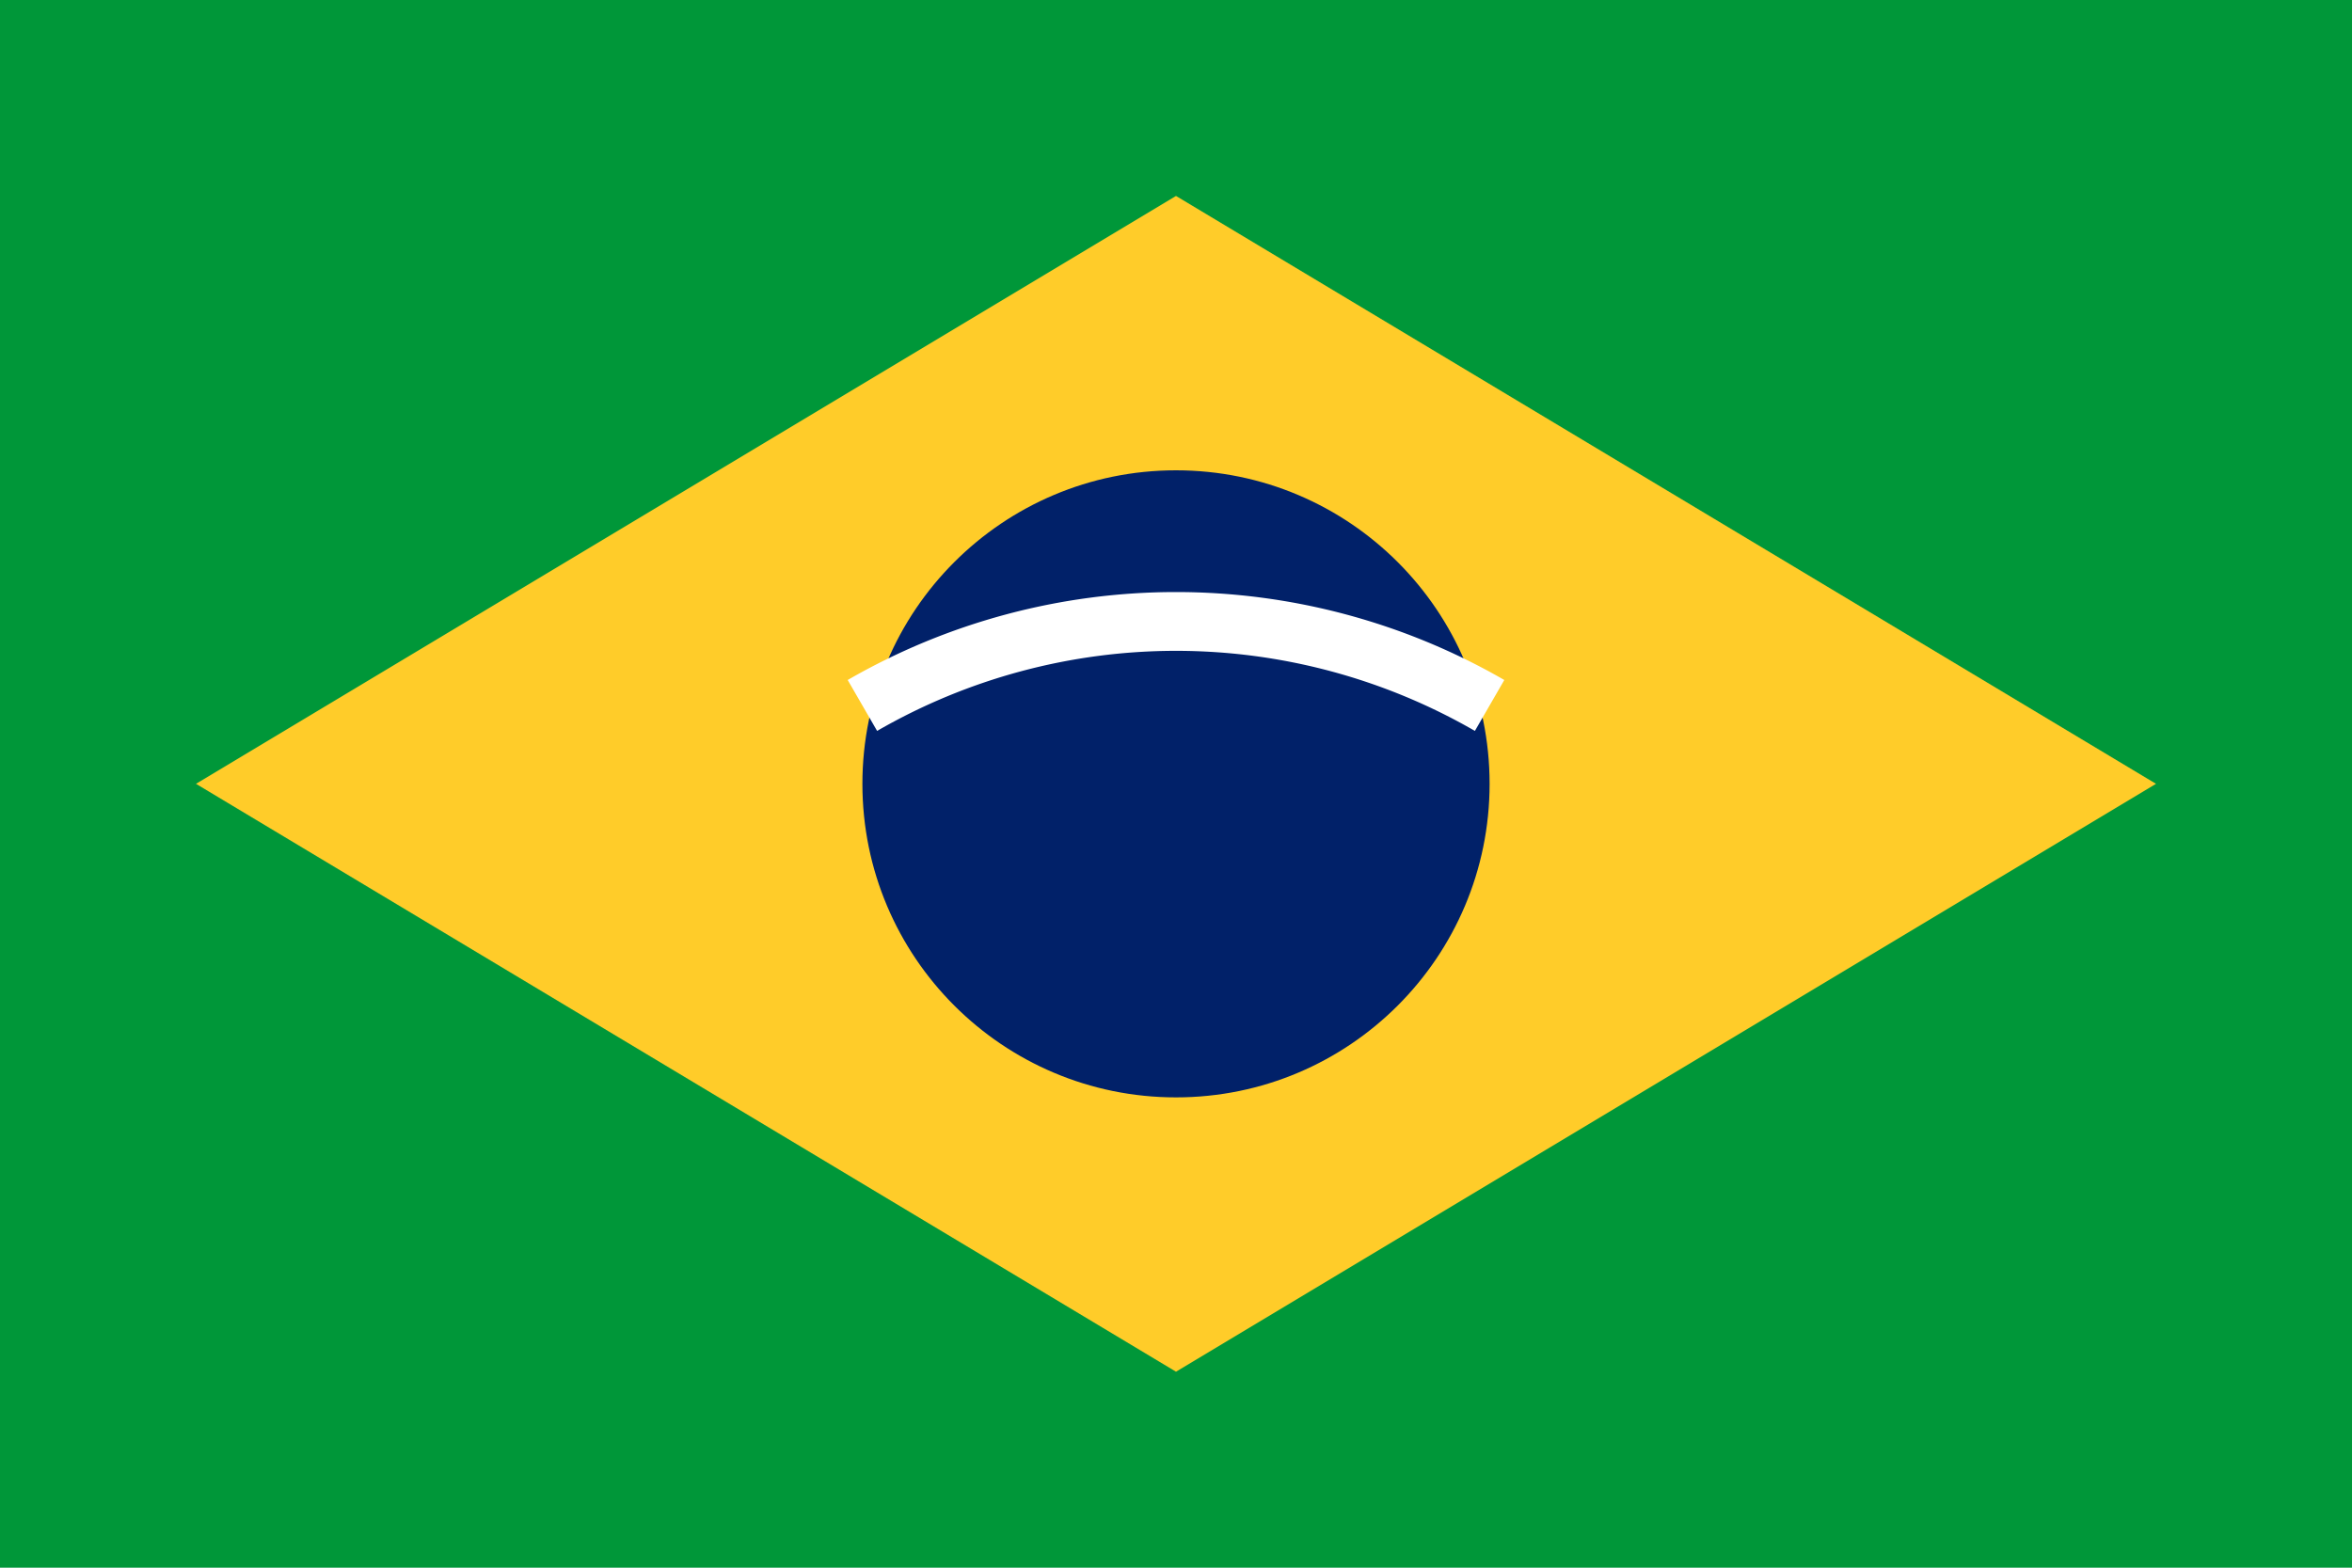
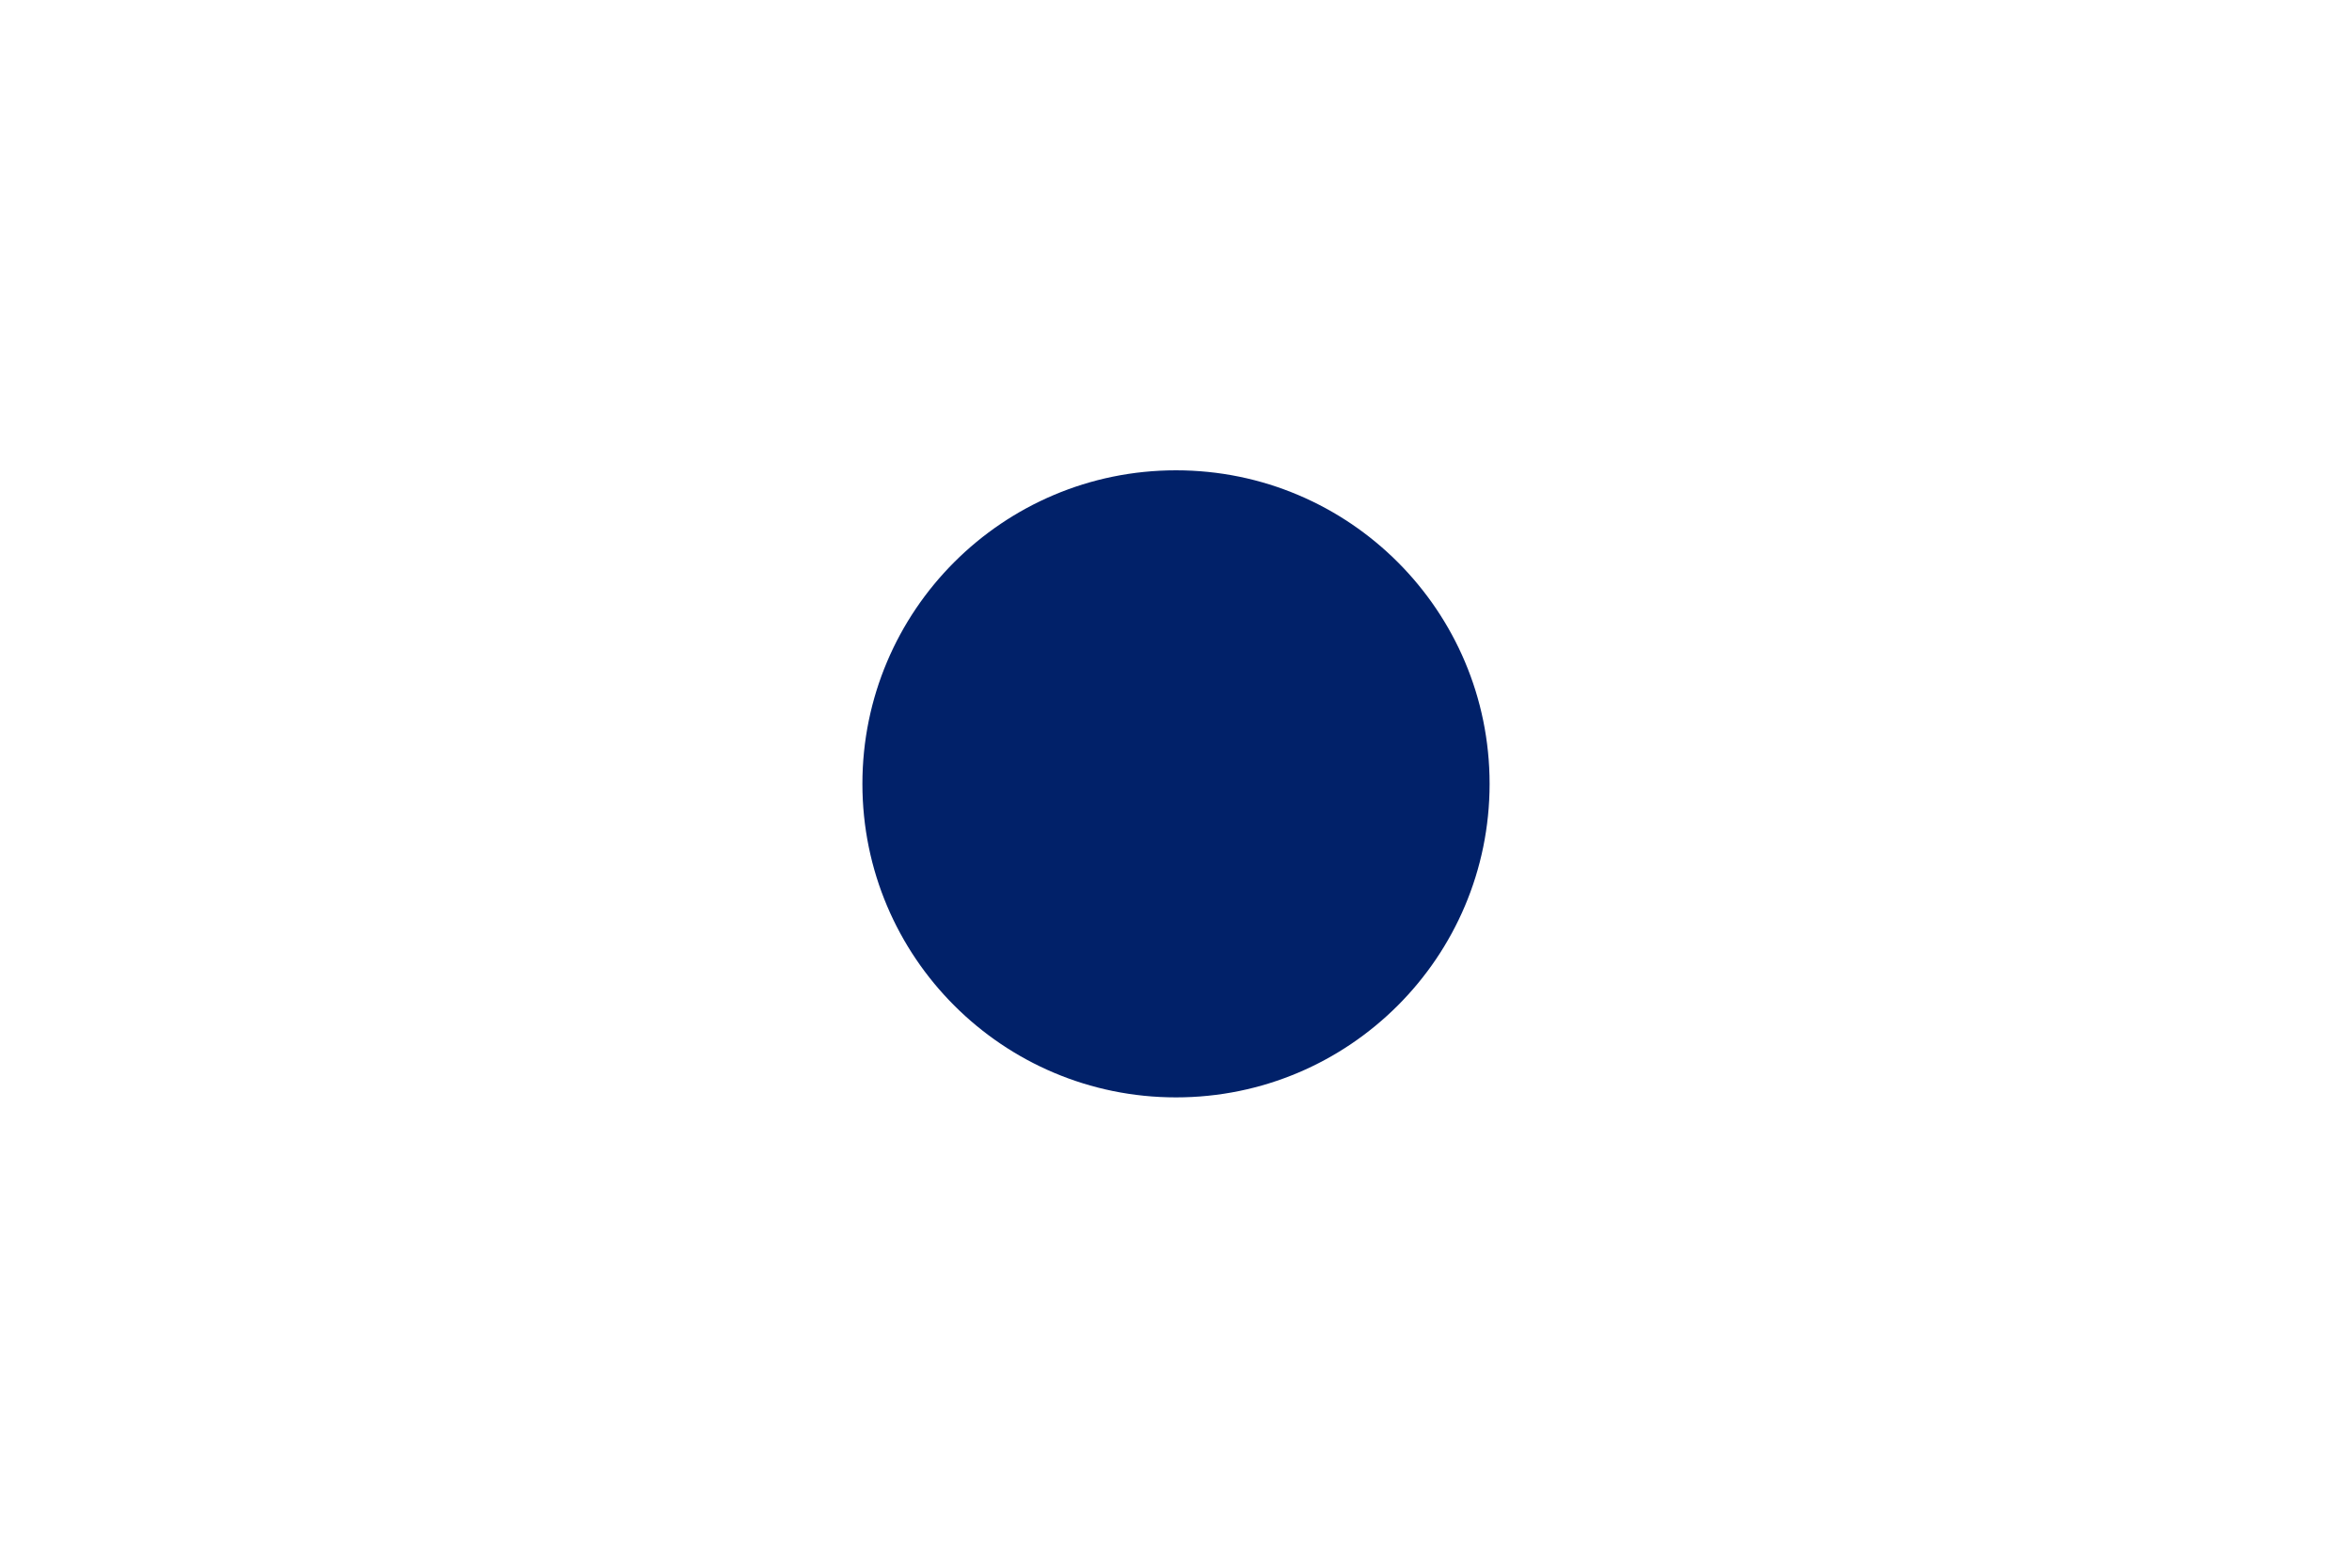
<svg xmlns="http://www.w3.org/2000/svg" viewBox="0 0 60 40">
-   <rect width="60" height="40" fill="#009739" />
-   <polygon points="30,5 55,20 30,35 5,20" fill="#FFCC29" />
  <circle cx="30" cy="20" r="8" fill="#012169" />
-   <path d="M22,18 a16,16 0 0,1 16,0" fill="none" stroke="#fff" stroke-width="1.5" />
</svg>